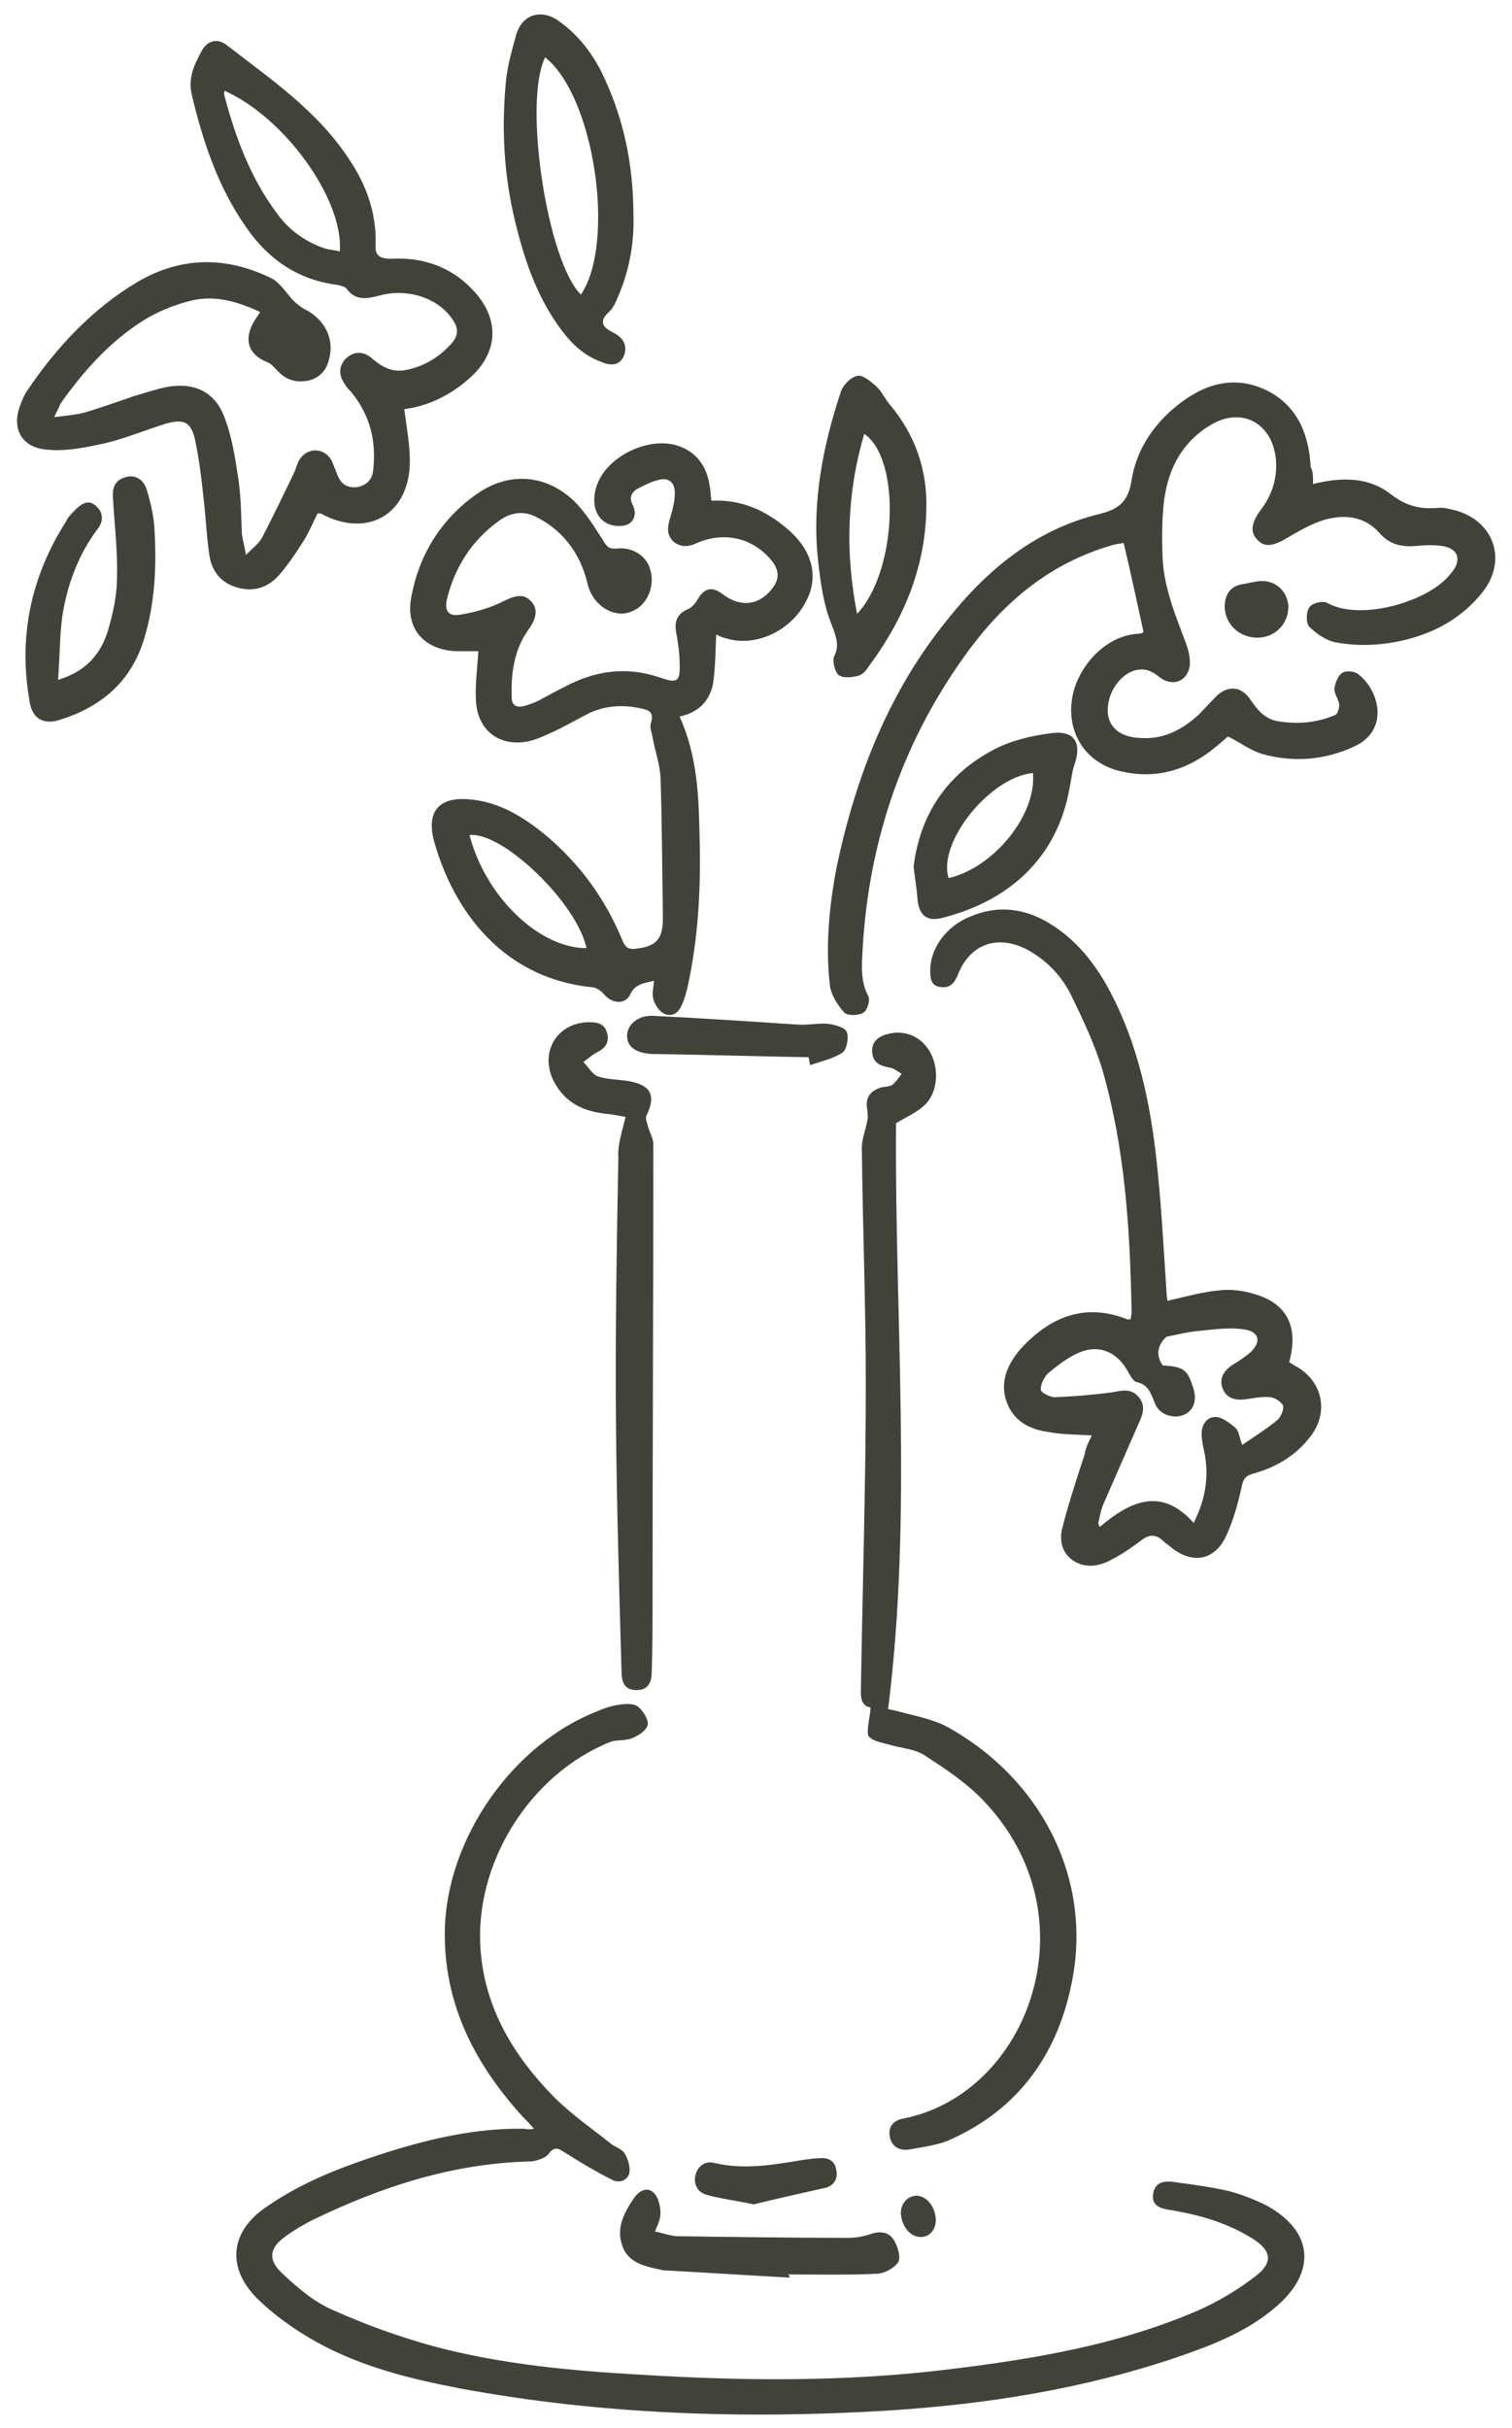
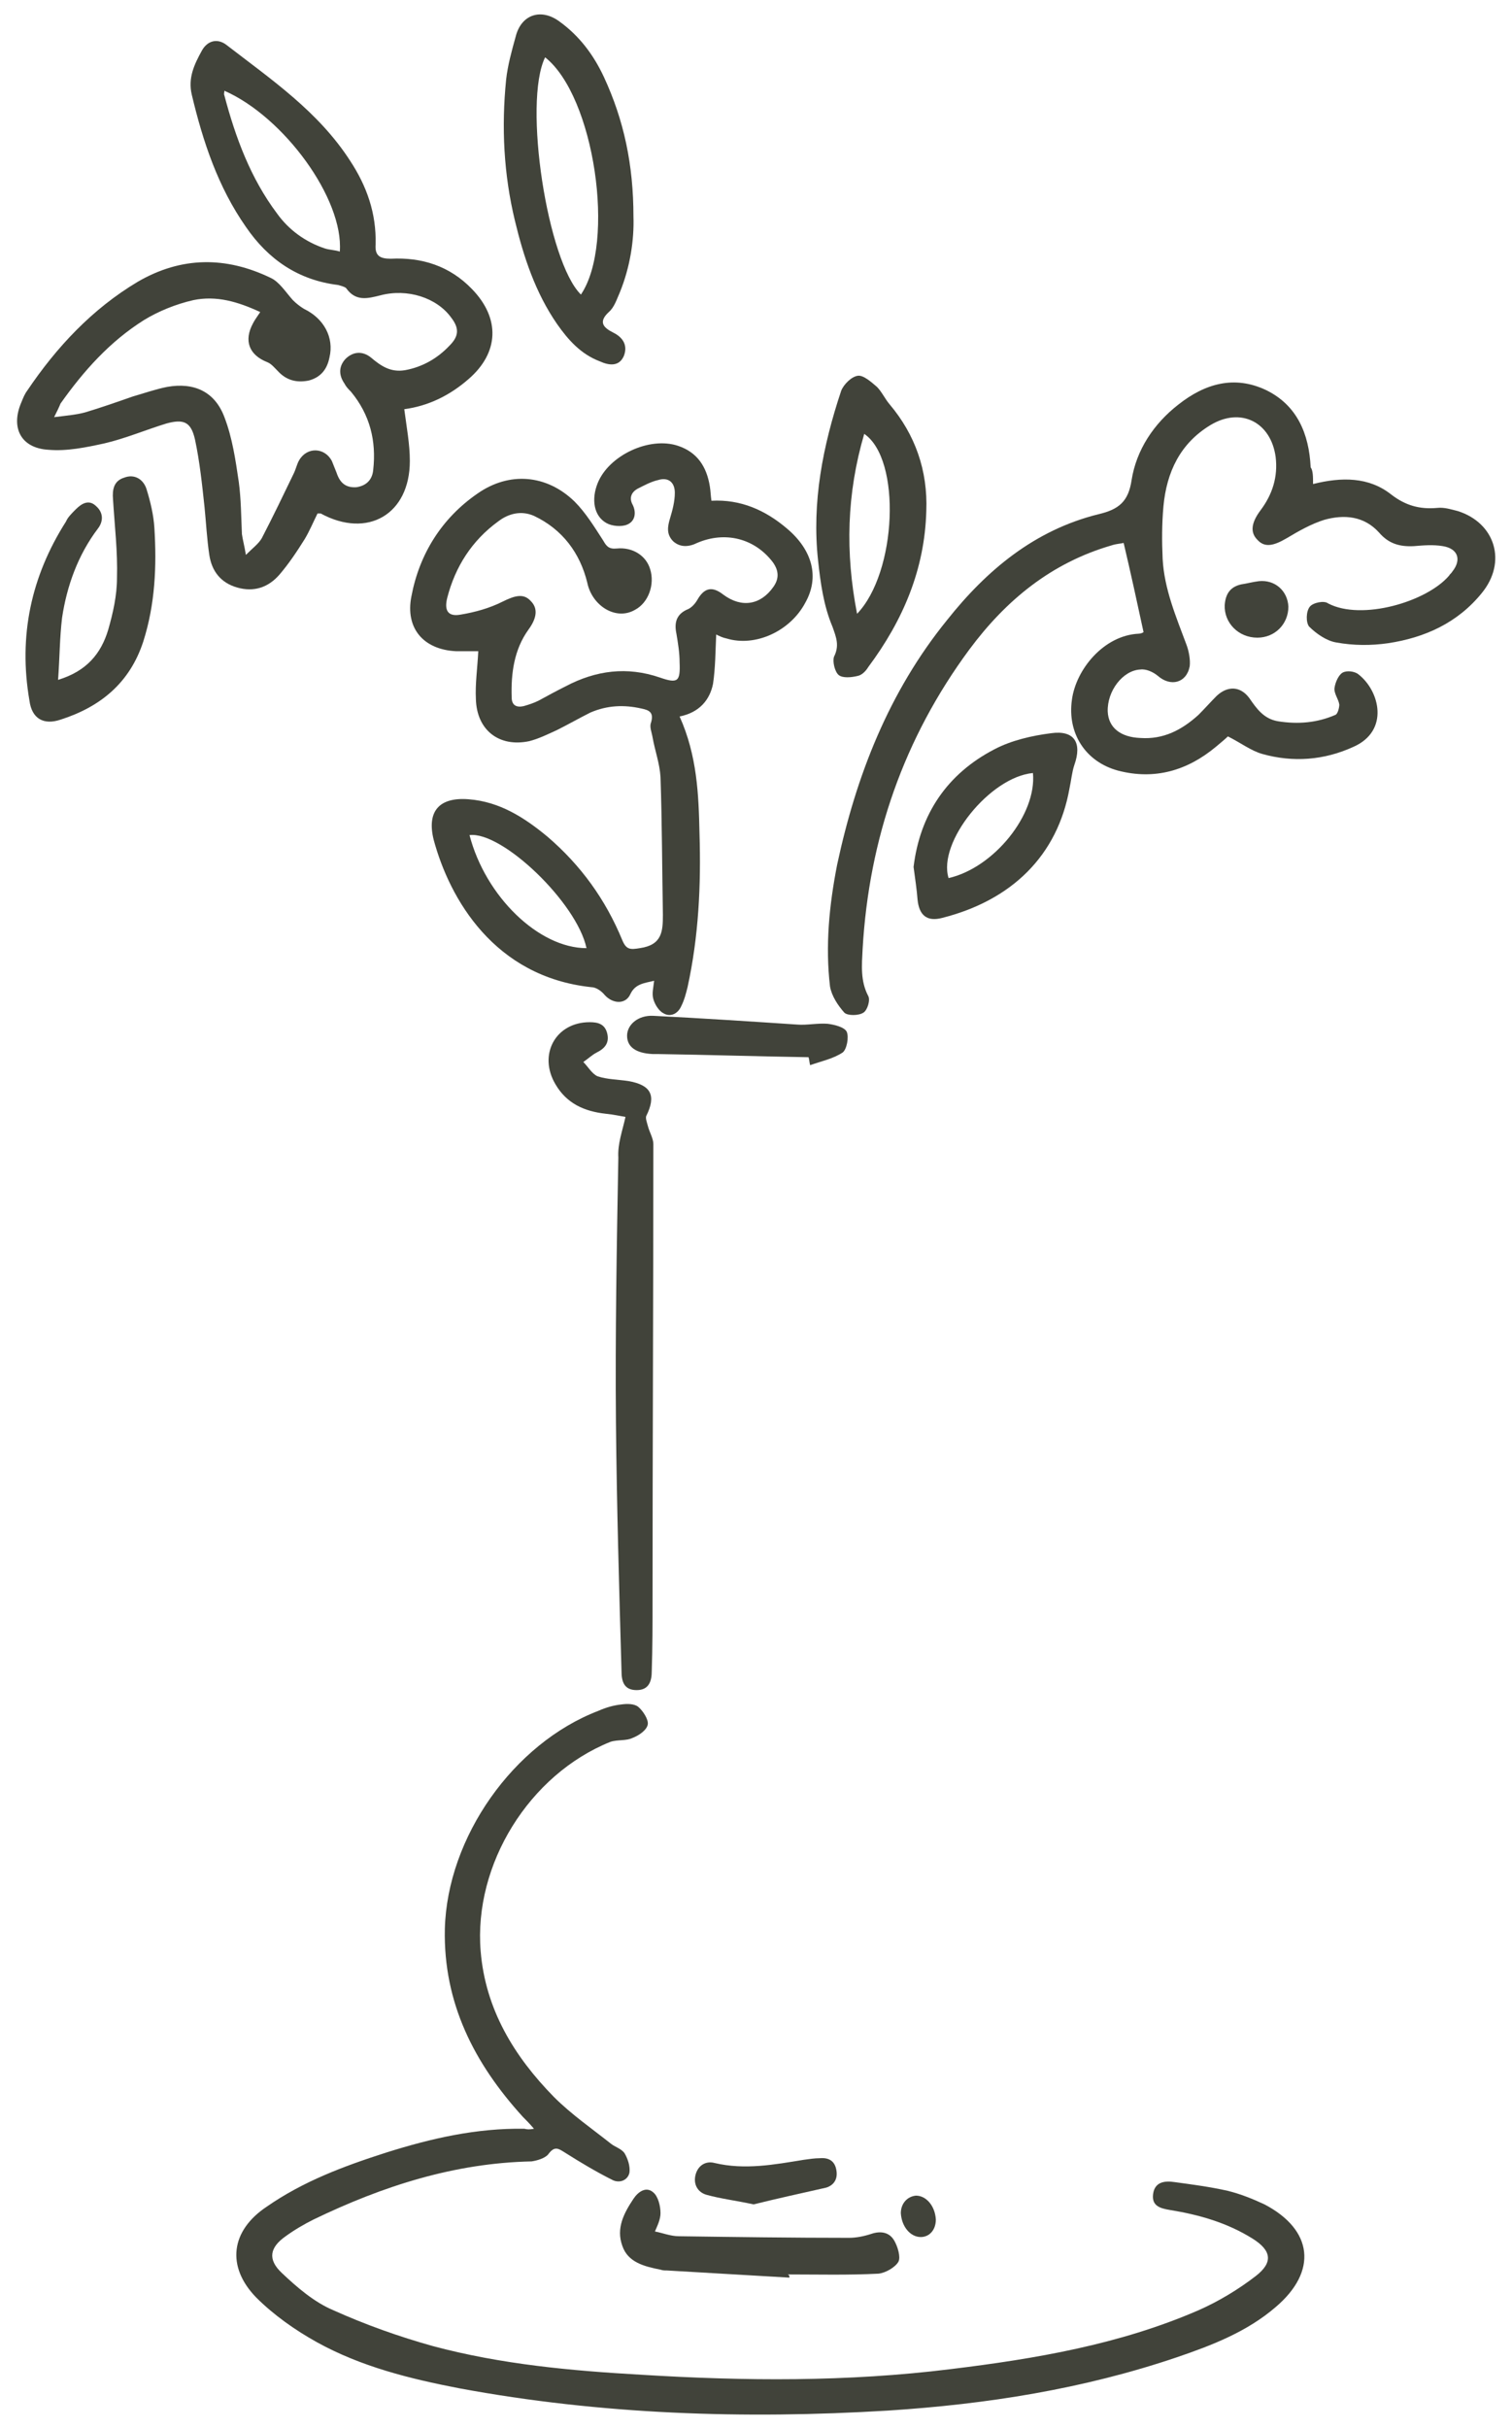
<svg xmlns="http://www.w3.org/2000/svg" version="1.1" id="Ebene_1" x="0px" y="0px" viewBox="0 0 190 305" style="enable-background:new 0 0 190 305;" xml:space="preserve">
  <style type="text/css">
	.st0{fill:#41433A;}
</style>
  <g id="v5JfBJ.tif">
    <g>
      <path class="st0" d="M67.1,267.4c-0.6-0.7-1-1.1-1.4-1.5c-6.1-6.7-10-14.3-9.8-23.6c0.3-11.5,8.6-23.3,19.3-27.4    c0.9-0.4,1.9-0.7,2.9-0.8c0.7-0.1,1.6-0.1,2.1,0.3c0.6,0.5,1.3,1.6,1.2,2.2c-0.1,0.7-1.1,1.4-1.9,1.7c-0.8,0.4-1.9,0.2-2.8,0.5    c-10.2,4.1-17.2,15.4-16.3,26.3c0.6,7.3,4.2,13.2,9.2,18.3c2.2,2.2,4.8,4,7.2,5.9c0.5,0.4,1.3,0.6,1.7,1.2    c0.4,0.7,0.7,1.6,0.6,2.4c-0.2,1-1.3,1.4-2.2,0.9c-2-1-4-2.2-5.9-3.4c-0.8-0.5-1.3-0.9-2.1,0.2c-0.4,0.5-1.4,0.8-2.1,0.9    c-9.7,0.2-18.7,3.1-27.4,7.3c-1.2,0.6-2.4,1.3-3.5,2.1c-2,1.4-2.3,2.9-0.5,4.6c1.9,1.8,4.1,3.7,6.5,4.7c4,1.8,8.2,3.3,12.5,4.5    c8.6,2.3,17.4,3.1,26.2,3.6c13,0.8,25.9,0.9,38.8-0.7c10.7-1.3,21.3-3.1,31.2-7.4c2.5-1.1,5-2.6,7.2-4.3c2.2-1.7,2-3.2-0.4-4.7    c-3.2-2-6.7-3-10.4-3.6c-1.2-0.2-2.3-0.5-2.1-2c0.2-1.5,1.4-1.7,2.7-1.5c2.2,0.3,4.5,0.6,6.7,1.1c1.6,0.4,3.1,1,4.6,1.7    c6.1,3.2,6.7,8.4,1.4,12.9c-3.6,3.1-8,4.8-12.4,6.3c-11.8,4-23.9,5.9-36.3,6.7c-18.1,1.1-36.1,0.5-53.9-2.8    c-6.2-1.2-12.3-2.7-17.9-5.8c-2.7-1.5-5.4-3.4-7.6-5.6c-3.8-3.9-3.2-8.4,1.3-11.4c4.6-3.2,9.7-5.1,15-6.8c5.7-1.8,11.4-3.1,17.4-3    C66.3,267.5,66.5,267.5,67.1,267.4z" />
      <path class="st0" d="M85.4,90c2.2,4.9,2.4,9.8,2.5,14.7c0.2,6.5-0.1,12.9-1.5,19.3c-0.2,0.8-0.4,1.6-0.8,2.4    c-0.4,0.9-1.3,1.4-2.2,0.9c-0.6-0.3-1.1-1.1-1.3-1.8c-0.2-0.7,0-1.4,0.1-2.3c-1.3,0.3-2.4,0.4-3,1.7c-0.6,1.3-2.2,1.2-3.2,0.1    c-0.4-0.5-1.1-1-1.7-1c-12.2-1.3-17.8-11.1-19.8-18.5c-0.9-3.6,0.7-5.4,4.4-5.1c3.9,0.3,7,2.3,9.9,4.7c4.2,3.6,7.3,7.9,9.4,13    c0.5,1.2,1,1.2,2.2,1c2.8-0.4,2.9-2.1,2.9-4.2c-0.1-5.8-0.1-11.5-0.3-17.3c-0.1-1.7-0.7-3.3-1-5c-0.1-0.6-0.4-1.3-0.2-1.8    c0.4-1.3-0.2-1.6-1.2-1.8c-2.2-0.5-4.3-0.4-6.4,0.5c-1.4,0.7-2.8,1.5-4.2,2.2c-1.1,0.5-2.3,1.1-3.5,1.4c-3.8,0.8-6.6-1.4-6.7-5.3    c-0.1-1.9,0.2-3.9,0.3-6c-0.9,0-1.9,0-2.8,0c-4.1-0.2-6.4-2.9-5.6-6.9c1-5.3,3.8-9.8,8.3-12.9c4-2.8,8.7-2.4,12.2,1    c1.4,1.4,2.5,3.2,3.6,4.9c0.4,0.7,0.7,1.1,1.7,1c2-0.2,3.7,0.9,4.2,2.6c0.6,1.9-0.2,4.2-1.9,5.1c-2.4,1.4-5.4-0.5-6-3.4    c-0.9-3.7-3.1-6.7-6.7-8.4c-1.6-0.7-3.2-0.3-4.5,0.7c-3.3,2.4-5.4,5.7-6.4,9.6c-0.4,1.6,0.1,2.4,1.7,2.1c1.8-0.3,3.6-0.8,5.2-1.6    c1.6-0.8,2.7-1.1,3.6-0.1c0.9,0.9,0.8,2.1-0.3,3.6c-1.8,2.5-2.2,5.5-2.1,8.5c0,1,0.6,1.3,1.5,1.1c0.7-0.2,1.3-0.4,1.9-0.7    c1.1-0.6,2.2-1.2,3.4-1.8c3.8-2,7.7-2.5,11.8-1.1c2.3,0.8,2.6,0.5,2.5-1.9c0-1.2-0.2-2.4-0.4-3.6c-0.3-1.4,0-2.5,1.5-3.1    c0.4-0.2,0.8-0.6,1.1-1.1c0.9-1.6,1.9-1.8,3.3-0.7c2.3,1.7,4.7,1.3,6.3-1c0.7-1,0.7-2-0.1-3.1c-2.3-3-6-3.9-9.5-2.4    c-1,0.5-2.1,0.6-3-0.2c-0.9-0.9-0.7-1.9-0.4-2.9c0.3-1,0.6-2.1,0.6-3.2c0-1.3-0.8-2-2.1-1.6c-0.9,0.2-1.8,0.7-2.6,1.1    c-0.7,0.4-1.1,1.1-0.6,2c0.5,1,0.3,2.1-0.7,2.5c-0.7,0.3-1.9,0.2-2.6-0.2c-1.6-0.9-1.9-3-1.1-5c1.4-3.5,6.5-5.9,10.1-4.7    c2.4,0.8,3.6,2.6,4,5.1c0.1,0.6,0.1,1.1,0.2,1.8c3.7-0.2,6.8,1.2,9.5,3.5c3.2,2.7,4.1,6.1,2.3,9.3c-1.9,3.6-6.3,5.6-9.9,4.5    c-0.5-0.1-0.9-0.3-1.3-0.5c-0.1,2.1-0.1,4.2-0.4,6.2C89.2,87.9,87.9,89.5,85.4,90z M73.7,119.1c-1.2-5.7-10.6-14.7-14.7-14.2    C61,112.6,67.7,119.1,73.7,119.1z" />
      <path class="st0" d="M165,60.8c3.6-0.9,7-0.9,9.8,1.3c1.8,1.4,3.6,1.9,5.8,1.7c0.9-0.1,1.8,0.2,2.6,0.4c4.7,1.5,6.2,6.4,3,10.3    c-3,3.7-7.1,5.6-11.8,6.3c-2.1,0.3-4.3,0.3-6.5-0.1c-1.2-0.2-2.5-1.1-3.4-2c-0.4-0.5-0.4-1.9,0.1-2.5c0.4-0.5,1.8-0.8,2.3-0.4    c4.2,2.2,12.4-0.2,15.2-3.5c0.1-0.2,0.3-0.3,0.4-0.5c1.2-1.5,0.7-2.9-1.2-3.2c-1.2-0.2-2.4-0.1-3.6,0c-1.8,0.1-3.2-0.3-4.4-1.7    c-1.9-2.1-4.4-2.3-6.9-1.6c-1.6,0.5-3.2,1.4-4.7,2.3c-1.7,1-2.8,1.2-3.7,0.2c-0.9-0.9-0.8-2.1,0.4-3.7c1.5-2,2.2-4.2,1.9-6.7    c-0.6-4.4-4.4-6.3-8.2-4c-3.8,2.3-5.5,5.9-5.9,10.2c-0.2,2.2-0.2,4.4-0.1,6.6c0.2,3.8,1.7,7.3,3,10.8c0.3,0.8,0.5,1.9,0.4,2.7    c-0.4,2.1-2.4,2.6-4,1.2c-0.6-0.5-1.5-0.9-2.2-0.8c-2.2,0.1-4.2,2.7-4.1,5.3c0.1,2,1.6,3.2,4.1,3.3c2.9,0.2,5.2-1,7.3-2.9    c0.8-0.8,1.5-1.6,2.3-2.4c1.4-1.3,3-1.2,4.1,0.3c0.9,1.3,1.8,2.6,3.6,2.9c2.5,0.4,4.9,0.2,7.2-0.8c0.3-0.1,0.5-0.9,0.5-1.3    c-0.1-0.7-0.7-1.4-0.6-2.1c0.1-0.7,0.5-1.6,1-1.9c0.5-0.3,1.5-0.2,2,0.2c2.7,2.1,3.9,7.1-0.6,9.1c-3.7,1.7-7.6,2-11.5,0.9    c-1.4-0.4-2.7-1.4-4.3-2.2c-0.3,0.3-0.9,0.8-1.5,1.3c-3.6,3-7.7,4.2-12.3,3c-4.1-1.1-6.4-4.7-5.8-8.9c0.5-3.8,4-8.1,8.4-8.3    c0.2,0,0.5-0.1,0.6-0.2c-0.8-3.7-1.6-7.4-2.5-11.2c-0.4,0.1-0.9,0.1-1.5,0.3c-7.6,2.2-13.3,6.9-17.9,13.1    c-8.2,11.1-12.6,23.7-13.4,37.6c-0.1,2-0.3,4,0.7,5.9c0.3,0.5-0.1,1.8-0.6,2.1c-0.6,0.4-2,0.4-2.4,0c-0.8-0.9-1.6-2.1-1.8-3.3    c-0.6-5.1-0.1-10.2,0.9-15.3c2.4-11.2,6.5-21.7,13.8-30.7c5-6.3,11-11.3,19-13.3c2.6-0.6,3.8-1.6,4.2-4.3c0.6-3.8,2.8-7.1,5.9-9.5    c3.3-2.6,7-3.7,11-1.8c3.9,1.9,5.4,5.5,5.6,9.7C165,59.1,165,59.9,165,60.8z" />
      <path class="st0" d="M6.8,52.4c1.6-0.2,2.8-0.3,3.9-0.6c2-0.6,4-1.3,6-2c1.4-0.4,2.8-0.9,4.3-1.2c3.4-0.6,6,0.6,7.2,3.8    c1,2.6,1.4,5.4,1.8,8.1c0.3,2.2,0.3,4.4,0.4,6.6c0.1,0.7,0.3,1.4,0.5,2.6c0.9-0.9,1.6-1.4,2-2.1c1.4-2.7,2.7-5.4,4-8.1    c0.3-0.6,0.4-1.2,0.7-1.7c1-1.7,3.2-1.6,4.1,0.1c0.2,0.5,0.4,1,0.6,1.5c0.4,1.2,1.1,1.9,2.5,1.8c1.3-0.2,2-1,2.1-2.2    c0.4-3.6-0.4-6.9-2.8-9.8c-0.3-0.3-0.6-0.6-0.8-1c-0.7-1-0.8-2.1,0.1-3.1c1-1,2.2-1,3.2-0.2c1.3,1.1,2.5,1.9,4.3,1.6    c2.2-0.4,4.1-1.5,5.6-3.1c1.2-1.2,1.2-2.2,0.2-3.5c-1.8-2.5-5.5-3.7-8.9-2.8c-1.6,0.4-3.1,0.8-4.3-0.9c-0.2-0.2-0.7-0.3-1-0.4    c-5-0.6-8.8-3.2-11.6-7.3c-3.5-5-5.4-10.7-6.8-16.6c-0.5-2.1,0.3-3.8,1.3-5.6c0.7-1.2,1.9-1.5,3-0.7C34.1,10,40,14,44,20.2    c2.1,3.2,3.3,6.6,3.2,10.5c-0.1,1.4,0.5,1.8,1.9,1.8c3.9-0.2,7.4,0.9,10.2,3.8c3.6,3.7,3.4,8-0.4,11.3c-2.4,2.1-5.1,3.4-8.1,3.8    c0.3,2.3,0.7,4.4,0.7,6.5c0,6.7-5.3,9.8-11.2,6.6c-0.1,0-0.2,0-0.4,0c-0.5,1-1,2.2-1.6,3.2c-1,1.6-2,3.1-3.2,4.5    c-1.4,1.6-3.2,2.2-5.3,1.6c-2.1-0.6-3.2-2.1-3.5-4.1c-0.3-2-0.4-4-0.6-6c-0.3-2.8-0.6-5.7-1.2-8.5c-0.5-2.2-1.4-2.6-3.6-2    c-2.6,0.8-5.2,1.9-7.8,2.5c-2.3,0.5-4.7,1-7,0.8c-3.5-0.2-4.8-2.8-3.4-6c0.2-0.5,0.4-1,0.7-1.4c3.7-5.5,8.2-10.3,13.9-13.7    c5.5-3.2,11.1-3.2,16.7-0.5c1.1,0.5,1.9,1.8,2.8,2.8c0.4,0.4,0.9,0.8,1.4,1.1c2.5,1.2,3.8,3.6,3.2,6.1c-0.3,1.5-1.1,2.5-2.6,2.9    c-1.5,0.3-2.8,0-3.9-1.2c-0.4-0.4-0.8-0.9-1.3-1.1c-2.3-0.9-3-2.7-1.8-4.9c0.2-0.4,0.5-0.8,0.9-1.4c-2.8-1.3-5.5-2.1-8.4-1.5    c-2.2,0.5-4.4,1.4-6.2,2.5c-4.3,2.7-7.6,6.4-10.5,10.5C7.4,51.2,7.2,51.6,6.8,52.4z M28.2,11.4c0,0.2-0.1,0.4,0,0.6    c1.4,5.3,3.3,10.4,6.6,14.8c1.5,2.1,3.6,3.6,6,4.4c0.6,0.2,1.3,0.2,1.9,0.4C43.2,25,35.7,14.7,28.2,11.4z" />
-       <path class="st0" d="M137.2,180.3c-2-0.1-3.7-0.1-5.3-0.4c-2.4-0.3-4.5-1.3-5.4-3.8c-0.9-2.5,0.1-4.7,1.7-6.6    c2.9-3.2,7.3-6.2,13.4-3.8c0.1,0.1,0.3,0,0.5,0c0-0.3,0.1-0.6,0.1-0.9c-0.2-10.3-0.8-20.5-3.7-30.5c-1-3.3-2.5-6.4-4-9.5    c-1.2-2.3-3-4.2-5.4-5.5c-3.8-2-7.3-0.7-8.8,3.3c-0.4,0.9-0.9,1.5-2,1.4c-1.2-0.1-1.4-0.9-1.4-1.9c-0.1-2.9,2-5.8,5.1-7    c3.1-1.3,6.2-1.1,9.2,0.5c3.3,1.8,5.7,4.5,7.6,7.7c3.8,6.6,5.5,13.9,6.4,21.3c0.7,5.9,1,11.9,1.4,17.9c0,0.4,0.1,0.7,0.1,0.9    c2.2-0.5,4.3-1.1,6.4-1.3c1.5-0.2,3.2,0,4.7,0.5c4,1.2,5.4,4.2,4.2,8.5c0.3,0.2,0.6,0.4,1,0.6c3.2,1.9,4,5.7,1.7,8.7    c-1.8,2.4-4.3,3.9-7.2,4.7c-1.1,0.3-1.3,0.8-1.5,1.8c-0.5,2.2-1.1,4.4-2.1,6.4c-1.5,2.8-4.2,3.1-6.7,1.1c-0.3-0.3-0.7-0.5-1-0.8    c-0.9-0.9-1.8-0.9-2.8-0.1c-1.2,0.9-2.5,1.8-3.9,2.5c-1.5,0.8-3.2,1-4.7,0c-1.4-1-1.7-2.6-1.3-4.1c0.8-3.1,1.8-6.2,2.8-9.2    C136.4,181.9,136.8,181.1,137.2,180.3z M138,191.4c0.1,0.1,0.1,0.3,0.2,0.4c3.8-3.2,7.7-5.1,11.8-0.5c1.5-3,1.9-5.7,1.4-8.6    c-0.2-0.9-0.4-1.8-0.4-2.6c0-1.2,0.7-2.2,1.9-2.1c0.8,0.1,1.7,0.8,2.4,1.4c0.4,0.4,0.4,1.1,0.8,2.1c1.6-1.1,3.2-2.1,4.5-3.2    c0.4-0.4,0.8-1.4,0.6-1.8c-0.3-0.5-1.1-1-1.7-1c-1.1-0.1-2.2,0.2-3.3,0.3c-1.2,0.1-2.2-0.3-2.6-1.5c-0.4-1.2,0.2-2.1,1.2-2.8    c0.8-0.5,1.6-1,2.3-1.6c1.4-1.3,1.2-2.6-0.7-2.9c-1.9-0.3-3.9,0-5.9,0.2c-1.2,0.1-2.3,0.4-3.9,0.7c-0.8,0.7-1.6,2-0.5,3.6    c2.6,0.2,3.1,0.5,3.8,2.7c0.6,1.6,0.1,3-1.1,3.5c-1.3,0.6-3.2,0-3.7-1.5c-0.5-1.2-0.8-2.3-2.3-2.6c-0.4-0.1-0.7-0.7-1-1.2    c-1.3-2.5-3.6-3.6-6.2-2.5c-1.4,0.6-2.7,1.6-3.9,2.6c-0.5,0.5-1,1.5-0.9,2.1c0.1,0.4,1.3,1,2,0.9c2.3-0.1,4.6-0.3,6.9-0.6    c1.2-0.2,2.4-0.6,3.4,0.6c1,1.2,0.4,2.4-0.1,3.5c-1.4,3.2-2.8,6.4-4.2,9.6C138.4,189.4,138.2,190.4,138,191.4z" />
-       <path class="st0" d="M109.4,214.5c-1.5-0.3-1.2-1.8-1.2-3.2c0.2-12.5,0.6-25.1,0.6-37.6c0-9.8-0.4-19.7-0.5-29.5    c0-1.2,0.5-2.3,0.7-3.5c0.1-0.4,0-0.8,0-1.2c-0.3-1.5,0.2-2.4,1.7-2.9c0.5-0.1,1-0.1,1.4-0.3c0.5-0.4,0.8-0.9,1.2-1.4    c-0.5-0.3-0.9-0.7-1.5-0.8c-1.2-0.2-2.1-0.6-2.2-1.9c-0.1-1.4,0.8-2,1.9-2.3c2.2-0.6,4.3,0.3,5.4,2.3c1.2,2.2,0.9,5.2-0.8,6.7    c-1,0.9-2.4,1.5-3.5,2.2c-0.2,24.4,2.1,48.9-1,73.6c0.1,0,0.6,0.1,1,0.2c2.2,0.6,4.5,1,6.4,2c11.8,6.5,18.1,18.9,15.8,31.5    c-1.7,9.4-6.7,16.6-15.7,20.5c-1.5,0.6-3.2,0.8-4.8,1.1c-1.2,0.2-2.3-0.3-2.5-1.7c-0.2-1.3,0.6-2,1.8-2.2    c15.8-3.2,23.9-25.5,9.9-40c-2.1-2.2-4.7-3.9-7.3-5.6c-1.2-0.8-2.9-0.9-4.3-1.3c-1-0.3-2.4-0.5-2.8-1.2    C108.9,217.2,109.3,215.9,109.4,214.5z" />
      <path class="st0" d="M78.6,140.3c-0.6-0.1-1.5-0.3-2.5-0.4c-2.7-0.3-4.9-1.3-6.3-3.7c-2.2-3.7,0-7.8,4.3-7.8c1,0,1.9,0.2,2.2,1.4    c0.3,1.2-0.3,1.9-1.3,2.4c-0.6,0.3-1.1,0.8-1.7,1.2c0.6,0.6,1.1,1.5,1.8,1.8c1.2,0.4,2.6,0.4,3.9,0.6c2.8,0.5,3.5,1.8,2.2,4.4    c-0.1,0.3,0.1,0.8,0.2,1.2c0.2,0.8,0.7,1.6,0.7,2.3c0,19.1-0.1,38.2-0.1,57.3c0,3,0,5.9-0.1,8.9c0,1.2-0.3,2.4-1.9,2.4    c-1.6,0-1.9-1.1-1.9-2.4c-0.3-10.4-0.6-20.8-0.7-31.2c-0.1-11.1,0.1-22.2,0.3-33.3C77.6,143.7,78.2,142.1,78.6,140.3z" />
      <path class="st0" d="M79.6,27.2c0.1,2.9-0.4,6.3-1.7,9.5c-0.4,0.9-0.7,1.9-1.4,2.5c-1.4,1.3-0.6,2,0.6,2.6    c1.2,0.6,1.8,1.6,1.3,2.9c-0.6,1.4-1.9,1.2-3,0.7c-2.4-0.9-4-2.7-5.4-4.7c-2.7-3.9-4.2-8.4-5.3-13c-1.4-5.8-1.7-11.7-1.1-17.7    c0.2-1.8,0.7-3.6,1.2-5.4c0.7-2.8,3.2-3.6,5.5-1.9c2.5,1.8,4.3,4.2,5.6,7C78.4,15.1,79.6,20.7,79.6,27.2z M68.5,7.2    C65.7,12.9,68.8,32.9,73,37C77.4,30.5,74.7,12.1,68.5,7.2z" />
      <path class="st0" d="M116.4,64.2c-0.2,7.3-2.9,13.7-7.3,19.6c-0.3,0.5-0.8,1-1.3,1.1c-0.8,0.2-1.9,0.3-2.4-0.1    c-0.5-0.4-0.8-1.7-0.6-2.3c0.7-1.4,0.3-2.4-0.2-3.8c-1.1-2.6-1.5-5.5-1.8-8.3c-0.8-7.3,0.6-14.4,2.9-21.3c0.3-0.8,1.3-1.8,2.1-1.9    c0.7-0.1,1.7,0.8,2.4,1.4c0.6,0.6,1,1.5,1.6,2.2C115,54.6,116.6,59.1,116.4,64.2z M107.7,77.1c5-5.2,5.6-19.4,0.9-22.6    C106.4,62,106.2,69.4,107.7,77.1z" />
      <path class="st0" d="M7.3,85.4c3.6-1.1,5.4-3.3,6.3-6.3c0.6-2.1,1.1-4.3,1.1-6.5c0.1-3.3-0.3-6.6-0.5-9.9    c-0.1-1.2,0.1-2.3,1.4-2.7c1.3-0.5,2.4,0.2,2.8,1.4c0.5,1.6,0.9,3.3,1,4.9c0.3,4.8,0.1,9.6-1.4,14.3c-1.7,5.2-5.4,8.2-10.4,9.8    c-2.1,0.7-3.6-0.1-3.9-2.4c-1.4-8.1,0.2-15.6,4.6-22.5C8.5,65,9,64.5,9.5,64c0.8-0.8,1.7-1.3,2.6-0.4c0.9,0.8,0.9,1.9,0.2,2.8    c-2.5,3.3-3.9,7.2-4.5,11.2C7.5,80.1,7.5,82.6,7.3,85.4z" />
      <path class="st0" d="M114.8,108.9c0.8-6.6,4.2-11.7,10.2-14.8c2.1-1.1,4.7-1.7,7.1-2c2.9-0.4,3.9,1.2,2.9,4    c-0.3,0.9-0.4,2-0.6,2.9c-1.5,8.5-7.3,14.1-16,16.3c-1.9,0.5-2.9-0.3-3.1-2.3C115.2,111.7,115,110.4,114.8,108.9z M129.8,97.1    c-5.4,0.5-12,8.7-10.6,13.2C124.9,109,130.3,102.3,129.8,97.1z" />
      <path class="st0" d="M99.2,286.1c-5.1-0.3-10.2-0.6-15.4-0.9c-0.3,0-0.5,0-0.8-0.1c-2-0.4-4.1-0.9-4.8-3c-0.8-2.2,0.2-4.1,1.4-5.9    c0.6-0.9,1.6-1.6,2.5-0.8c0.6,0.5,0.9,1.7,0.9,2.6c0,0.8-0.4,1.6-0.7,2.3c1,0.2,2,0.6,3,0.6c7.1,0.1,14.3,0.2,21.4,0.2    c0.9,0,1.9-0.2,2.8-0.5c1.2-0.4,2.3-0.2,2.9,0.9c0.4,0.7,0.8,2,0.5,2.6c-0.4,0.7-1.6,1.4-2.5,1.5c-3.8,0.2-7.6,0.1-11.4,0.1    C99.2,285.8,99.2,285.9,99.2,286.1z" />
      <path class="st0" d="M101.6,132.8c-6.3-0.1-12.6-0.3-19-0.4c-0.2,0-0.4,0-0.6,0c-2.1-0.1-3.2-0.9-3.2-2.3c0-1.4,1.4-2.6,3.3-2.5    c6,0.3,12.1,0.7,18.1,1.1c1.2,0.1,2.5-0.2,3.8-0.1c0.8,0.1,2.1,0.4,2.4,1c0.3,0.7,0,2.2-0.5,2.6c-1.2,0.8-2.7,1.1-4.1,1.6    C101.7,133.4,101.7,133.1,101.6,132.8z" />
      <path class="st0" d="M94.7,276.9c-2.3-0.5-4.1-0.7-5.9-1.2c-1.1-0.3-1.7-1.3-1.4-2.5c0.3-1.2,1.3-1.8,2.4-1.5    c3.8,0.9,7.5,0.2,11.2-0.4c0.7-0.1,1.4-0.2,2-0.2c1.1-0.1,1.9,0.3,2.1,1.5c0.2,1.1-0.3,1.9-1.3,2.2    C100.7,275.5,97.5,276.2,94.7,276.9z" />
      <path class="st0" d="M161.9,76.2c0,2.2-1.7,3.9-3.9,3.9c-2.4,0-4.2-1.9-4.1-4.1c0.1-1.4,0.7-2.3,2.1-2.6c0.7-0.1,1.4-0.3,2.2-0.4    C160.2,72.8,161.8,74.2,161.9,76.2z" />
      <path class="st0" d="M115.1,275.8c1.3,0,2.4,1.3,2.5,3c0,1.3-0.8,2.2-1.9,2.2c-1.3,0-2.4-1.3-2.5-3    C113.2,276.8,114,275.9,115.1,275.8z" />
    </g>
  </g>
</svg>